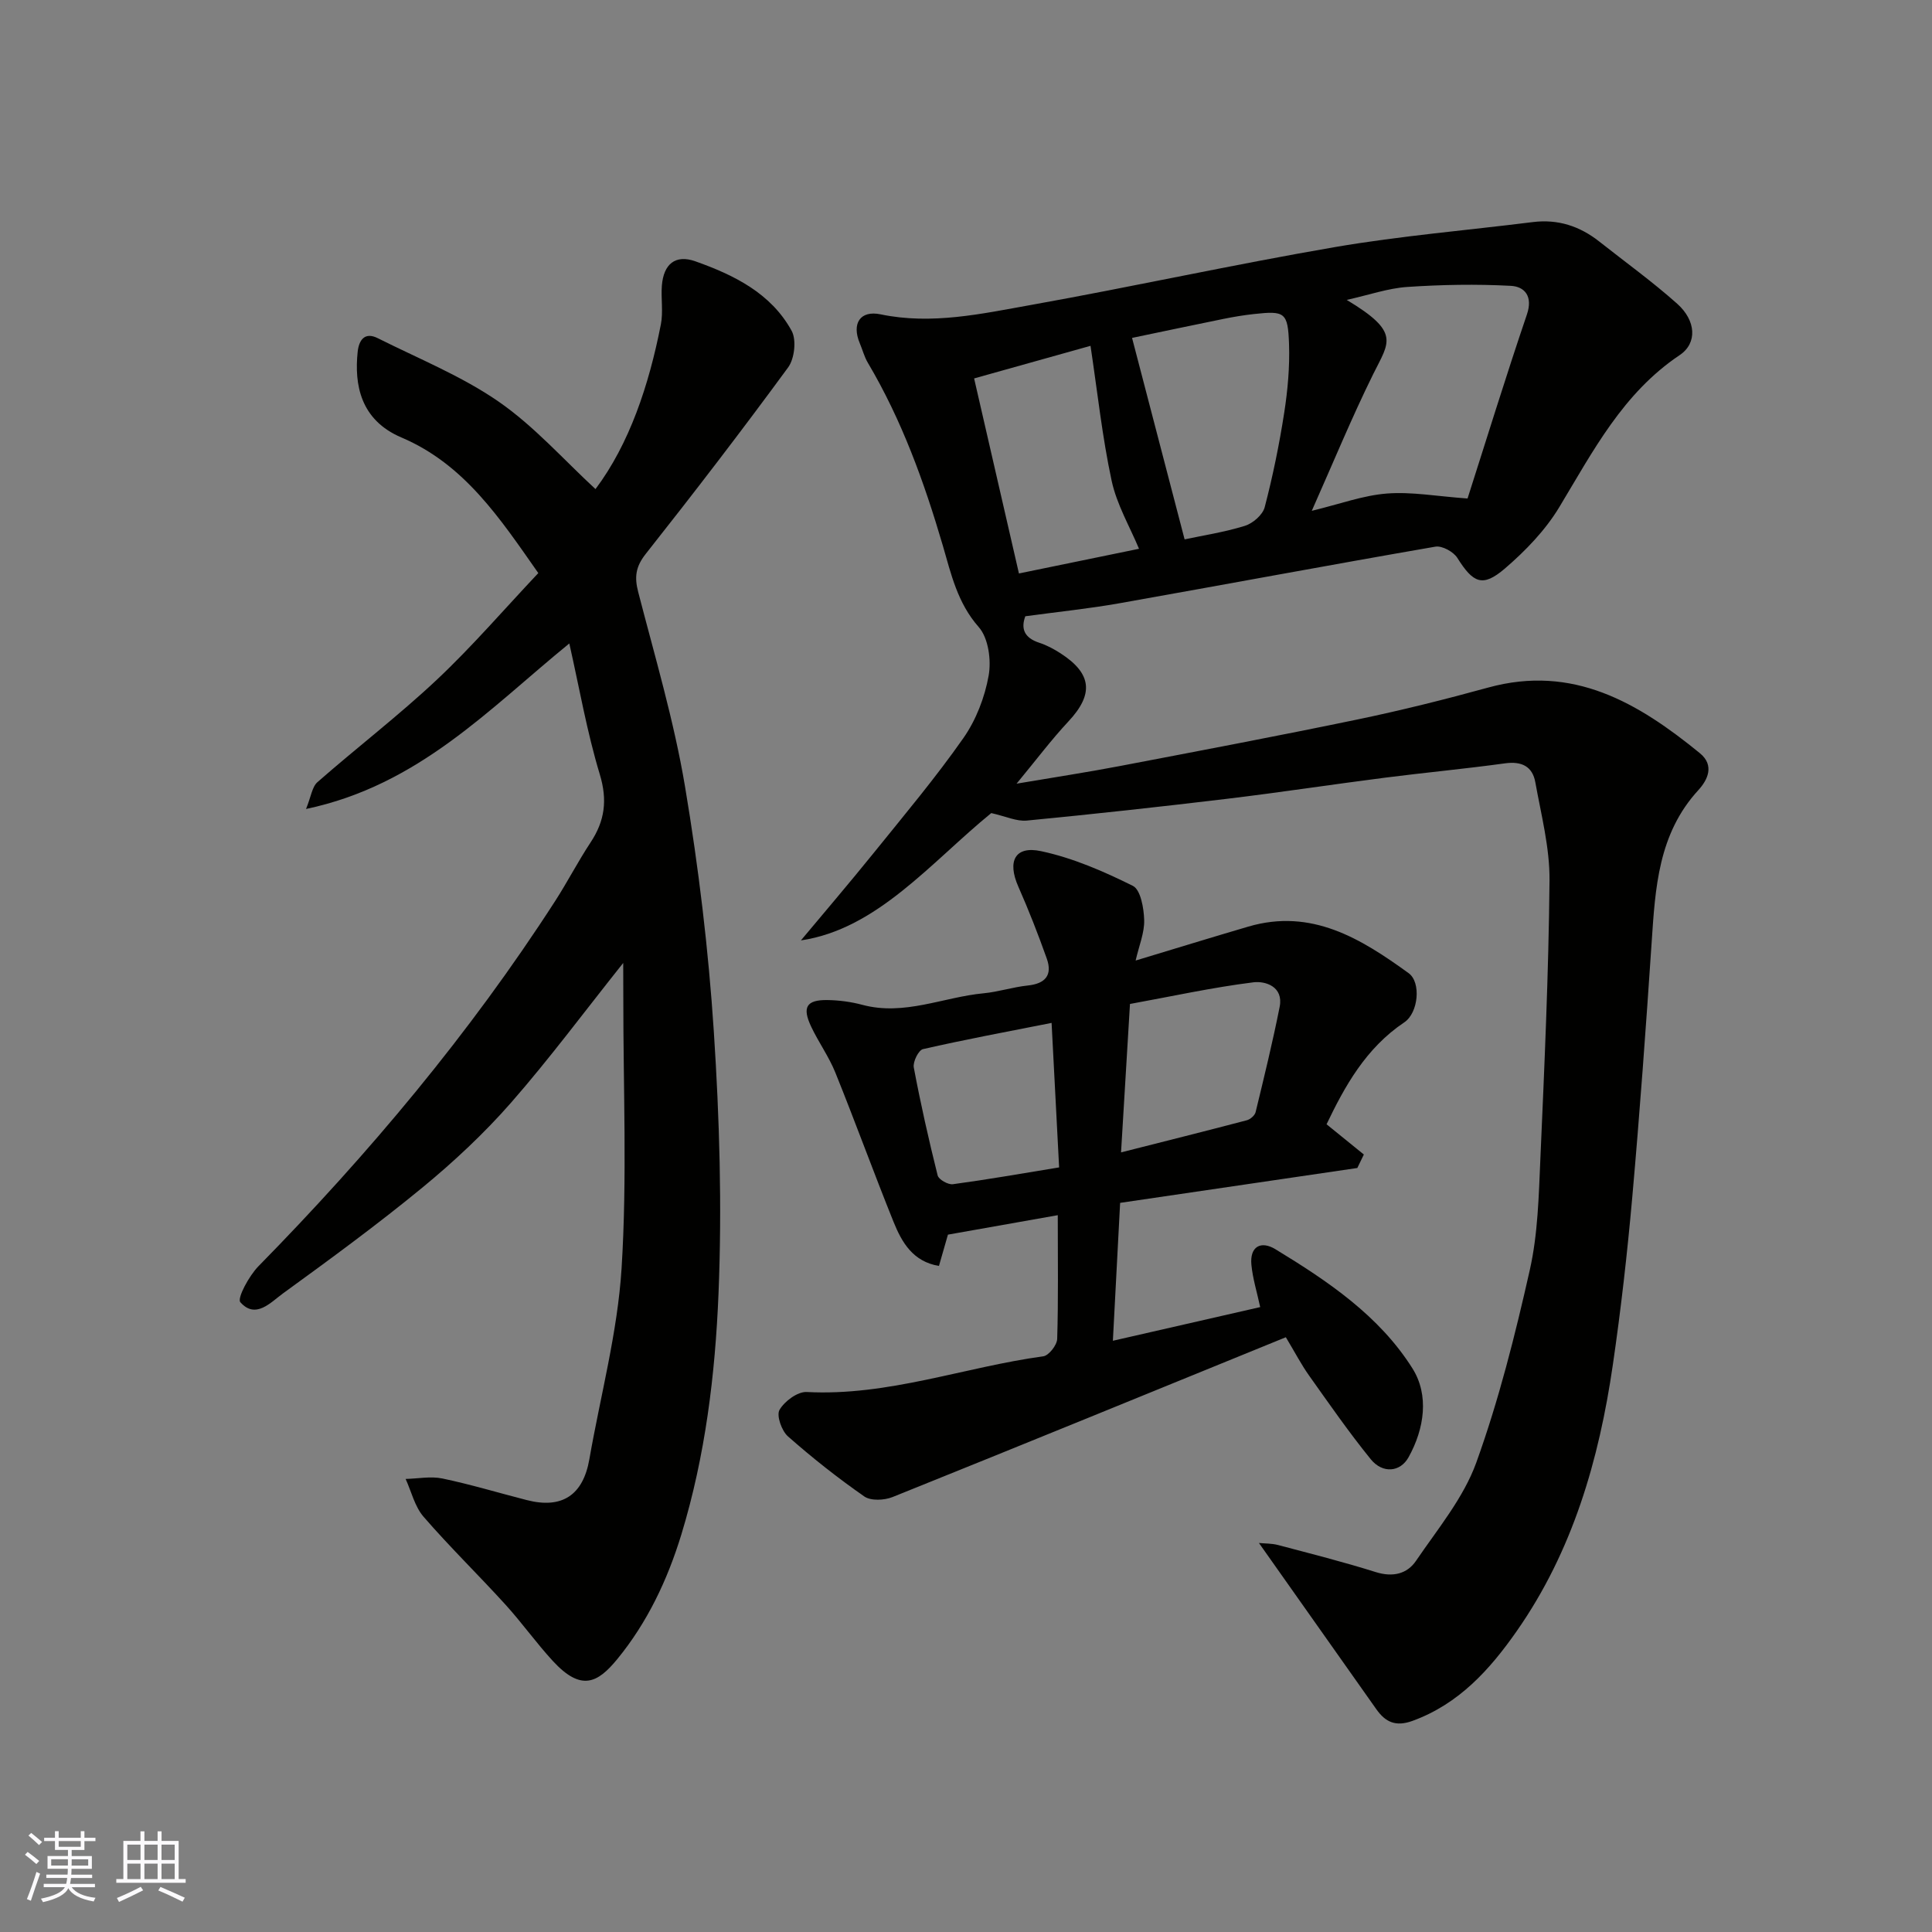
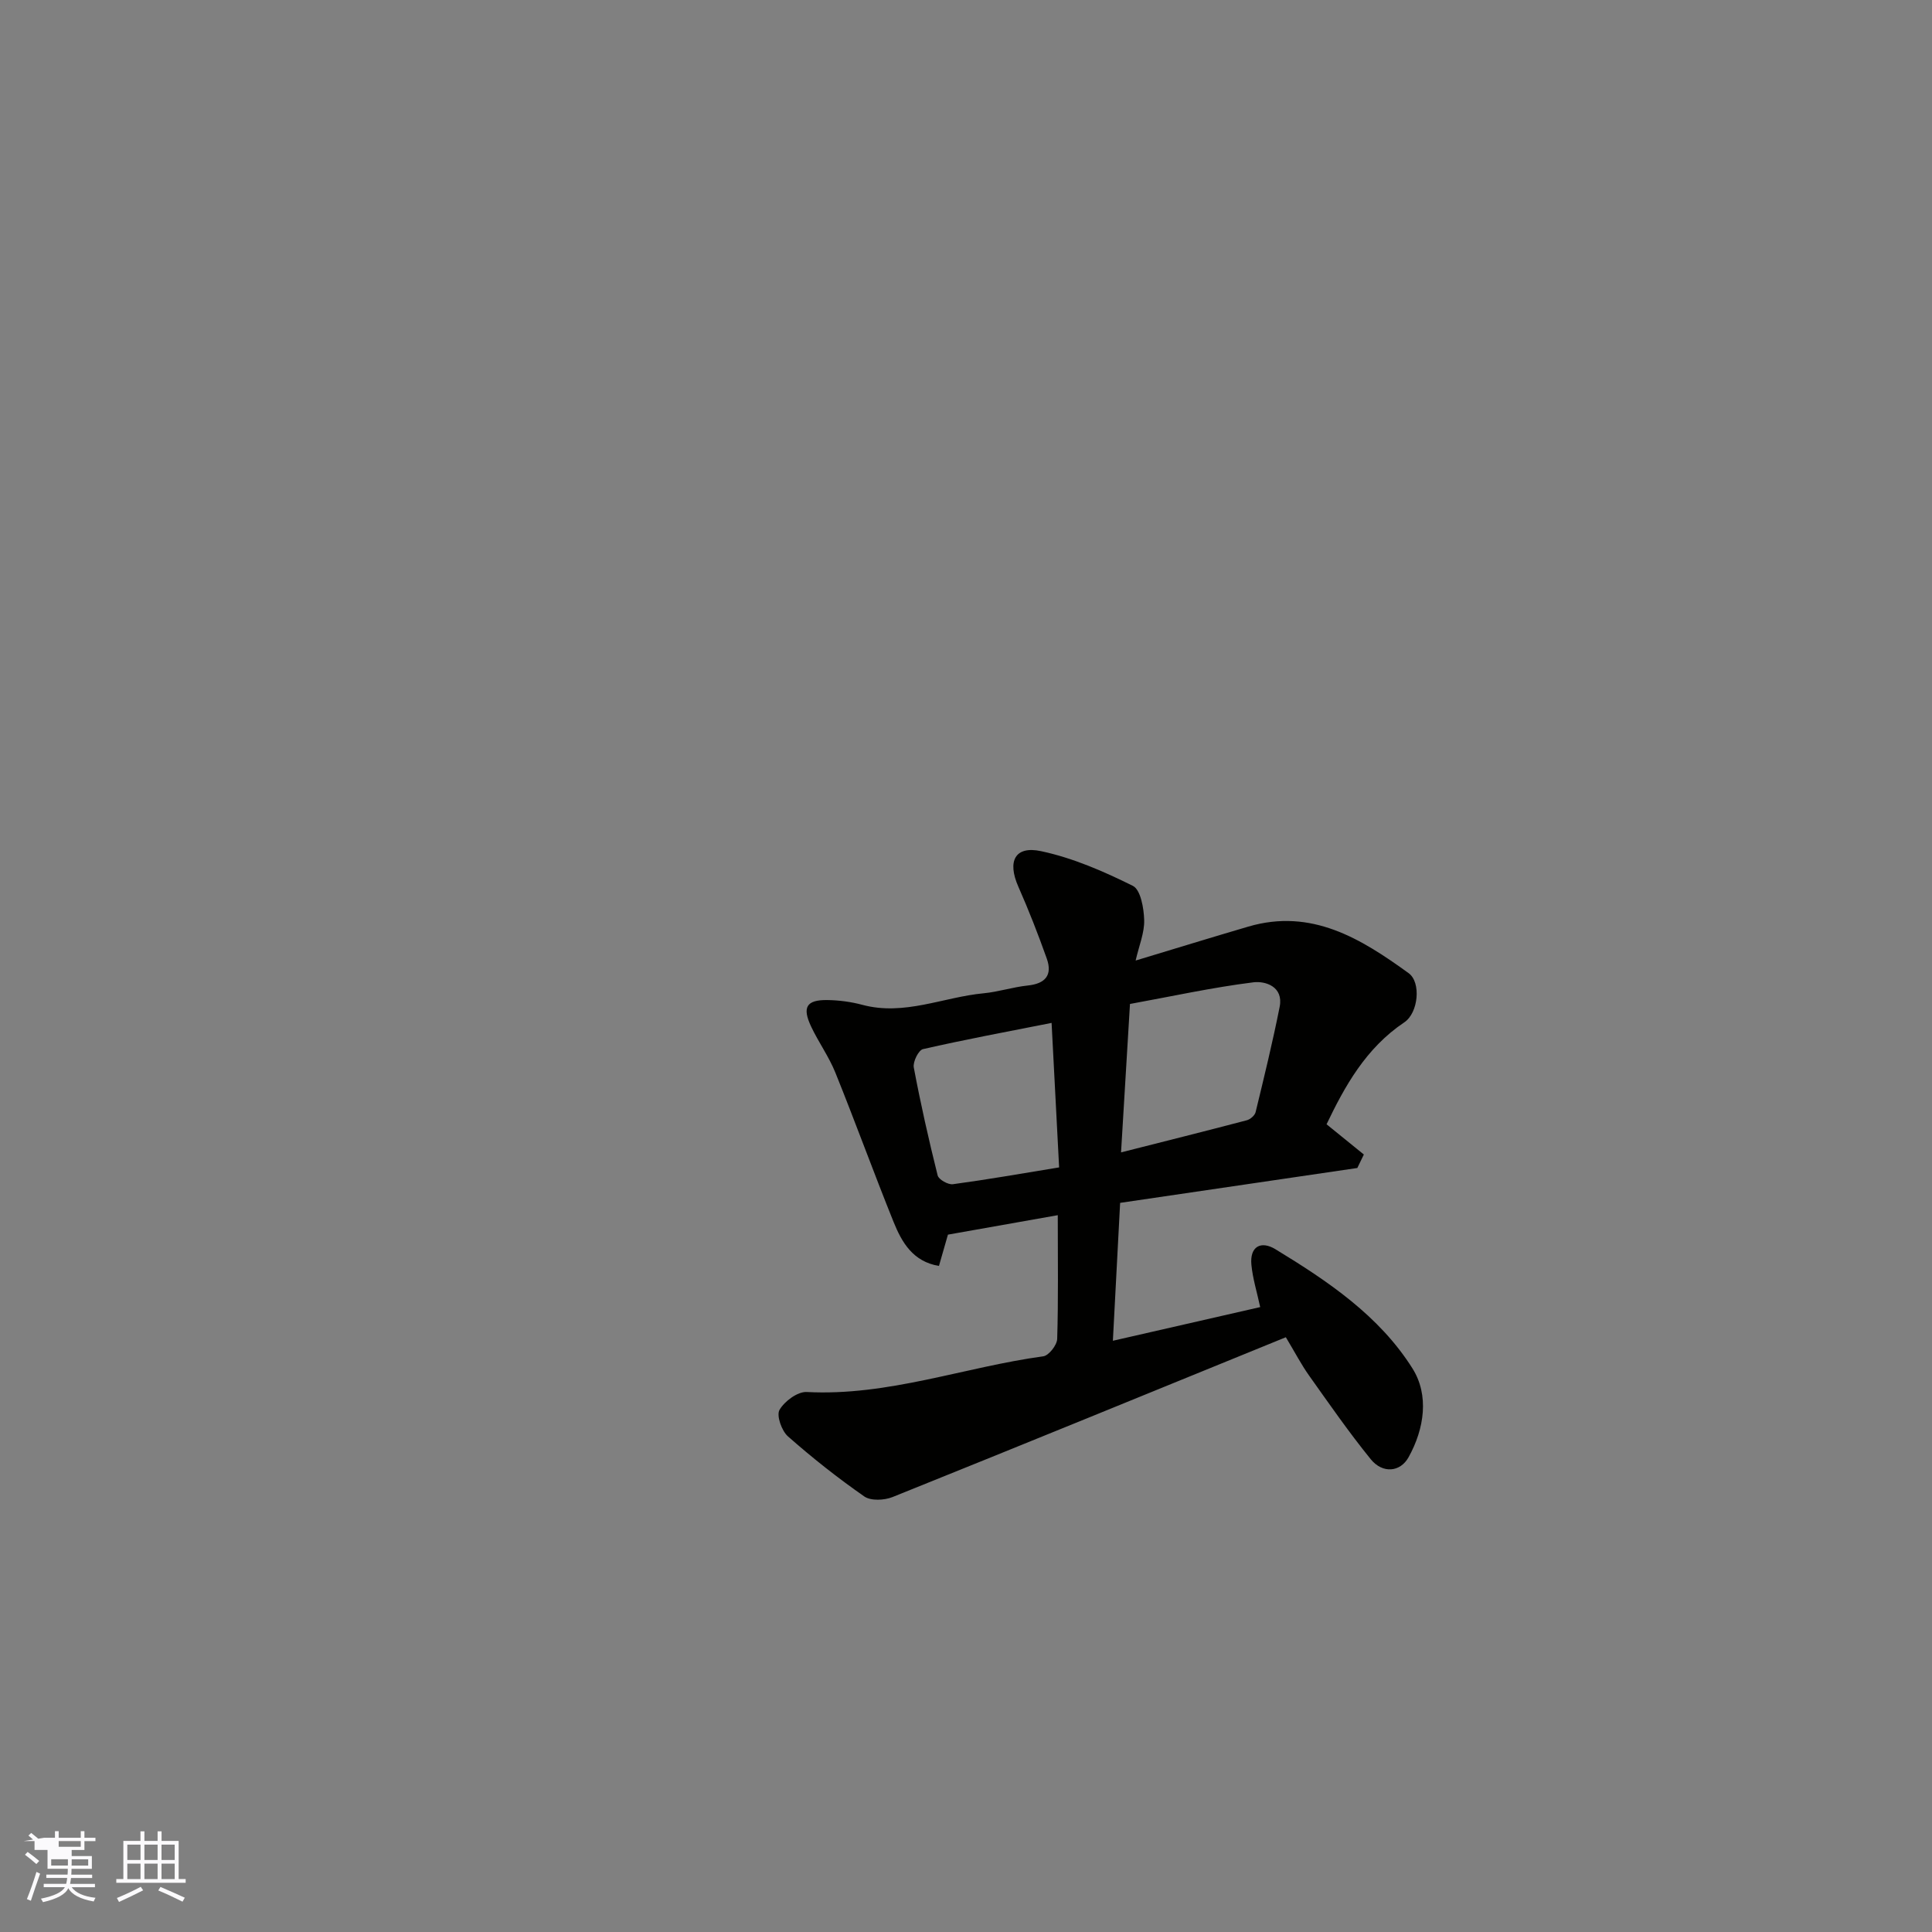
<svg xmlns="http://www.w3.org/2000/svg" enable-background="new 0 0 400 400" viewBox="0 0 400 400">
  <rect x="0" y="0" width="400" height="400" fill="#808080" stroke="none" />
  <g fill="#010100">
-     <path d="m165.82 194.7c4.45-5.33 9.92-11.73 15.21-18.28 6.27-7.77 12.71-15.44 18.43-23.61 2.62-3.74 4.43-8.44 5.23-12.94.57-3.2-.05-7.78-2.06-10.05-4.4-4.98-5.73-11.03-7.42-16.83-3.87-13.2-8.5-26.01-15.53-37.88-.74-1.24-1.1-2.7-1.67-4.04-1.72-4.09.08-6.87 4.3-5.99 10.62 2.21 20.93-.12 31.19-1.95 21.01-3.76 41.88-8.37 62.92-11.98 13.54-2.32 27.28-3.46 40.93-5.17 5.21-.65 9.73.84 13.78 4.04 5.4 4.27 11 8.3 16.13 12.88 3.87 3.46 4.21 8.13.5 10.62-11.76 7.88-17.93 19.88-24.92 31.47-2.88 4.78-6.99 9.04-11.25 12.7-4.64 3.98-6.58 3.04-9.87-2.19-.8-1.27-3.16-2.56-4.54-2.32-21.85 3.78-43.64 7.86-65.48 11.73-6.28 1.11-12.65 1.76-19.42 2.68-.94 2.54-.26 4.46 2.9 5.49 1.54.5 3.02 1.3 4.39 2.18 6.54 4.22 6.89 8.48 1.65 14.09-3.55 3.8-6.69 7.99-10.75 12.9 7.86-1.33 14.57-2.35 21.22-3.62 16.49-3.15 32.98-6.27 49.41-9.68 9.07-1.89 18.08-4.14 27.02-6.6 17.58-4.83 31.06 3.17 43.82 13.59 3.12 2.55 1.56 5.6-.31 7.64-8.33 9.07-8.92 20.3-9.68 31.63-1.18 17.58-2.45 35.15-4.01 52.7-1.03 11.58-2.34 23.16-4.02 34.67-2.87 19.7-8.32 38.57-19.91 55.14-5.59 7.99-11.98 15.08-21.57 18.57-3.45 1.25-5.58.29-7.49-2.42-7.99-11.34-16-22.67-24.3-34.41 1.17.12 2.62.07 3.96.42 6.76 1.79 13.54 3.5 20.21 5.6 3.53 1.11 6.5.4 8.36-2.34 4.48-6.59 9.82-13 12.47-20.33 4.67-12.95 8.05-26.43 11.08-39.88 1.68-7.47 1.85-15.34 2.19-23.06.84-19.19 1.71-38.39 1.89-57.6.06-6.77-1.73-13.58-2.94-20.32-.59-3.28-2.83-4.38-6.26-3.91-8.27 1.14-16.58 1.91-24.86 2.97-10.87 1.39-21.71 3.05-32.6 4.36-13.83 1.66-27.69 3.18-41.55 4.52-2.12.21-4.37-.88-7.37-1.55-12.44 10.14-23.61 24.03-39.41 26.36zm113-132.61c11.19 6.72 8.78 8.71 5.51 15.32-4.48 9.06-8.33 18.44-12.74 28.35 5.83-1.41 10.64-3.2 15.56-3.58 5.09-.4 10.28.57 16.69 1.03 3.91-12.2 7.91-25.21 12.29-38.1 1.29-3.78-.48-5.78-3.33-5.93-7.13-.38-14.32-.25-21.45.23-3.97.27-7.88 1.65-12.53 2.68zm-33.56 49.58c3.65-.78 8.17-1.47 12.48-2.8 1.65-.51 3.69-2.28 4.1-3.85 1.68-6.43 3.02-12.98 4.04-19.55.73-4.69 1.16-9.51 1-14.24-.23-6.6-.87-6.91-7.28-6.21-2.1.23-4.2.58-6.27 1-6.46 1.31-12.9 2.68-18.95 3.94 3.71 14.17 7.22 27.66 10.88 41.71zm-9.44 1.95c-1.9-4.57-4.61-9.16-5.67-14.1-1.94-9.03-2.92-18.27-4.37-27.92-8.29 2.32-16.05 4.49-24.1 6.75 3.2 13.91 6.27 27.29 9.28 40.38 8.97-1.84 17.18-3.53 24.86-5.11z" />
-     <path d="m129.03 199.37c-8.09 10.15-15.3 19.88-23.26 28.97-5.55 6.33-11.79 12.16-18.29 17.51-9.34 7.68-19.12 14.84-28.91 21.95-2.53 1.84-5.65 5.39-8.81 1.81-.71-.81 1.8-5.46 3.74-7.44 22.86-23.29 43.73-48.16 61.44-75.62 2.56-3.97 4.73-8.2 7.33-12.13 2.95-4.46 3.53-8.75 1.91-14.1-2.66-8.78-4.23-17.89-6.31-27.1-16.6 13.53-31.18 29.36-54.51 34.27 1.04-2.53 1.24-4.57 2.37-5.56 8.15-7.15 16.79-13.76 24.68-21.17 7.32-6.88 13.91-14.55 21.04-22.11-7.96-11.36-15.3-22.53-28.35-28.08-8.51-3.62-9.76-10.98-9.05-17.72.25-2.36 1.4-4.22 4.17-2.83 8.42 4.23 17.31 7.81 25 13.12 7.4 5.12 13.53 12.09 20.07 18.12 7-9.33 11.05-21.43 13.54-34.12.5-2.57 0-5.33.2-7.98.35-4.5 2.8-6.53 6.96-5.05 7.98 2.83 15.64 6.6 19.91 14.38 1.03 1.89.6 5.76-.72 7.57-9.57 13.06-19.44 25.91-29.48 38.61-2.09 2.64-2.38 4.78-1.57 7.89 3.45 13.36 7.41 26.67 9.69 40.25 2.82 16.79 4.86 33.78 5.97 50.76 1.18 18.04 1.71 36.22.97 54.27-.69 16.78-2.73 33.56-7.68 49.82-2.89 9.47-7.08 18.29-13.31 25.88-4.05 4.92-7.45 6.71-13.32.34-3.44-3.74-6.4-7.92-9.82-11.68-5.57-6.13-11.52-11.92-16.94-18.18-1.82-2.1-2.51-5.19-3.71-7.82 2.55-.06 5.2-.6 7.63-.09 5.88 1.23 11.64 2.98 17.47 4.47 7.29 1.87 11.64-1.02 12.94-8.46 2.3-13.17 5.84-26.26 6.67-39.52 1.17-18.62.34-37.37.36-56.07-.02-2.18-.02-4.34-.02-7.16z" />
    <path d="m219 251.59c-7.82 1.39-15.01 2.66-22.74 4.03-.5 1.75-1.15 4.02-1.86 6.48-5.38-.89-7.68-4.87-9.39-9.1-4.14-10.26-7.91-20.66-12.05-30.91-1.33-3.31-3.48-6.28-5.01-9.52-1.91-4.02-1-5.57 3.31-5.52 2.43.03 4.93.36 7.28.99 8.69 2.33 16.74-1.6 25.1-2.39 3.07-.29 6.07-1.29 9.14-1.61 3.63-.38 5.16-2.13 3.95-5.56-1.79-5.04-3.74-10.03-5.9-14.92-2.31-5.23-.73-8.51 4.74-7.33 6.56 1.4 12.93 4.17 18.98 7.18 1.6.8 2.27 4.6 2.34 7.06.08 2.63-1.06 5.3-1.77 8.4 7.98-2.41 15.64-4.77 23.34-7.03 13.09-3.84 23.34 2.51 33.19 9.65 2.61 1.89 2.02 8.21-.9 10.17-8.02 5.37-12.38 13.35-16.1 21.11 2.69 2.18 5.2 4.22 7.72 6.26-.45.93-.9 1.86-1.35 2.79-16.19 2.38-32.39 4.76-49.11 7.22-.51 9.63-1 18.93-1.5 28.55 10.13-2.31 20.31-4.64 30.5-6.97-.66-3.07-1.54-5.87-1.82-8.74-.37-3.82 1.97-5.06 4.96-3.25 10.85 6.6 21.52 13.78 28.38 24.68 3.48 5.52 2.5 12.46-.81 18.41-1.72 3.09-5.37 3.41-7.82.4-4.52-5.57-8.62-11.49-12.78-17.34-1.6-2.25-2.88-4.73-4.8-7.92-27.01 11.01-54.19 22.14-81.43 33.09-1.7.68-4.48.82-5.84-.12-5.5-3.83-10.79-8.01-15.82-12.45-1.3-1.15-2.41-4.32-1.74-5.48 1.03-1.79 3.74-3.8 5.63-3.7 16.86.89 32.63-5.16 48.98-7.39 1.15-.16 2.84-2.33 2.88-3.6.25-8.17.12-16.32.12-25.62zm13.1-13c8.82-2.24 17.44-4.39 26.03-6.65.73-.19 1.66-.99 1.83-1.68 1.76-7.25 3.53-14.5 4.98-21.81.83-4.16-2.92-5.39-5.46-5.07-8.48 1.06-16.86 2.9-25.53 4.48-.63 10.61-1.24 20.57-1.85 30.73zm-12.82 3.11c-.53-10.16-1.03-19.84-1.56-29.92-9.14 1.81-17.92 3.44-26.63 5.43-.92.21-2.12 2.64-1.9 3.8 1.41 7.5 3.09 14.95 4.94 22.35.21.85 2.16 1.95 3.15 1.82 7.11-.96 14.17-2.2 22-3.48z" />
  </g>
-   <path d="m5.17 384 .55-.58c.85.61 1.65 1.24 2.4 1.87l-.59.64c-.83-.73-1.62-1.37-2.36-1.93m1.22 9.53-.82-.34c.71-1.76 1.37-3.64 1.98-5.63.24.13.5.25.76.36-.6 1.67-1.24 3.54-1.92 5.61m-.5-13.5.57-.54c.56.44 1.31 1.06 2.26 1.87l-.64.64c-.68-.66-1.41-1.32-2.19-1.97m3.25.46h2.24v-1.36h.77v1.36h4.57v-1.36h.76v1.36h2.28v.69h-2.28v1.84h-2.64v1.26h4.18v2.64h-4.21c0 .45-.02.86-.05 1.21h4.32v.69h-4.38c-.04.34-.1.75-.19 1.22h5.15v.69h-4.82c.87 1.19 2.51 1.92 4.93 2.19-.17.31-.3.57-.37.76-2.77-.49-4.52-1.41-5.26-2.76-.56 1.26-2.3 2.23-5.24 2.9-.12-.24-.26-.48-.43-.72 2.73-.55 4.38-1.34 4.96-2.38h-4.38v-.69h4.65c.1-.38.17-.79.21-1.22h-4.32v-.69h4.4c.03-.34.05-.75.05-1.21h-4.2v-2.64h4.23v-1.26h-2.69v-1.84h-2.24zm1.46 4.46v1.29h3.45c.01-.4.02-.57.01-.53v-.32-.45h-3.46zm1.55-2.59h4.57v-1.19h-4.57zm6.11 2.59h-3.42v.77c-.01.19-.01.37-.02.53h3.44z" fill="#fbfafc" />
+   <path d="m5.17 384 .55-.58c.85.61 1.65 1.24 2.4 1.87l-.59.64c-.83-.73-1.62-1.37-2.36-1.93m1.22 9.53-.82-.34c.71-1.76 1.37-3.64 1.98-5.63.24.13.5.25.76.36-.6 1.67-1.24 3.54-1.92 5.61m-.5-13.5.57-.54c.56.44 1.31 1.06 2.26 1.87l-.64.64c-.68-.66-1.41-1.32-2.19-1.97m3.25.46h2.24v-1.36h.77v1.36h4.57v-1.36h.76v1.36h2.28v.69h-2.28v1.84h-2.64v1.26h4.18v2.64h-4.21c0 .45-.02.86-.05 1.21h4.32v.69h-4.38c-.04.34-.1.75-.19 1.22h5.15v.69h-4.82c.87 1.19 2.51 1.92 4.93 2.19-.17.31-.3.57-.37.76-2.77-.49-4.52-1.41-5.26-2.76-.56 1.26-2.3 2.23-5.24 2.9-.12-.24-.26-.48-.43-.72 2.73-.55 4.38-1.34 4.96-2.38h-4.38v-.69h4.65c.1-.38.17-.79.21-1.22h-4.32v-.69h4.4c.03-.34.05-.75.05-1.21h-4.2v-2.64v-1.26h-2.69v-1.84h-2.24zm1.46 4.46v1.29h3.45c.01-.4.02-.57.01-.53v-.32-.45h-3.46zm1.55-2.59h4.57v-1.19h-4.57zm6.11 2.59h-3.42v.77c-.01.19-.01.37-.02.53h3.44z" fill="#fbfafc" />
  <path d="m32.63 379.16h.82v1.98h3.54v7.89h1.45v.78h-14.36v-.78h1.46v-7.89h3.54v-1.98h.82v1.98h2.73zm-3.49 11.48.5.73c-1.61.82-3.28 1.63-5 2.41-.13-.27-.28-.55-.44-.82 1.75-.72 3.4-1.49 4.94-2.32m-2.78-5.55h2.73v-3.18h-2.73zm0 3.95h2.73v-3.2h-2.73zm3.54-3.95h2.73v-3.18h-2.73zm0 3.95h2.73v-3.2h-2.73zm7.89 4.68c-1.84-.92-3.51-1.7-5.02-2.32l.45-.73c1.89.8 3.57 1.55 5.04 2.23zm-1.62-11.81h-2.73v3.18h2.73zm-2.73 7.13h2.73v-3.2h-2.73z" fill="#fbfafc" />
</svg>